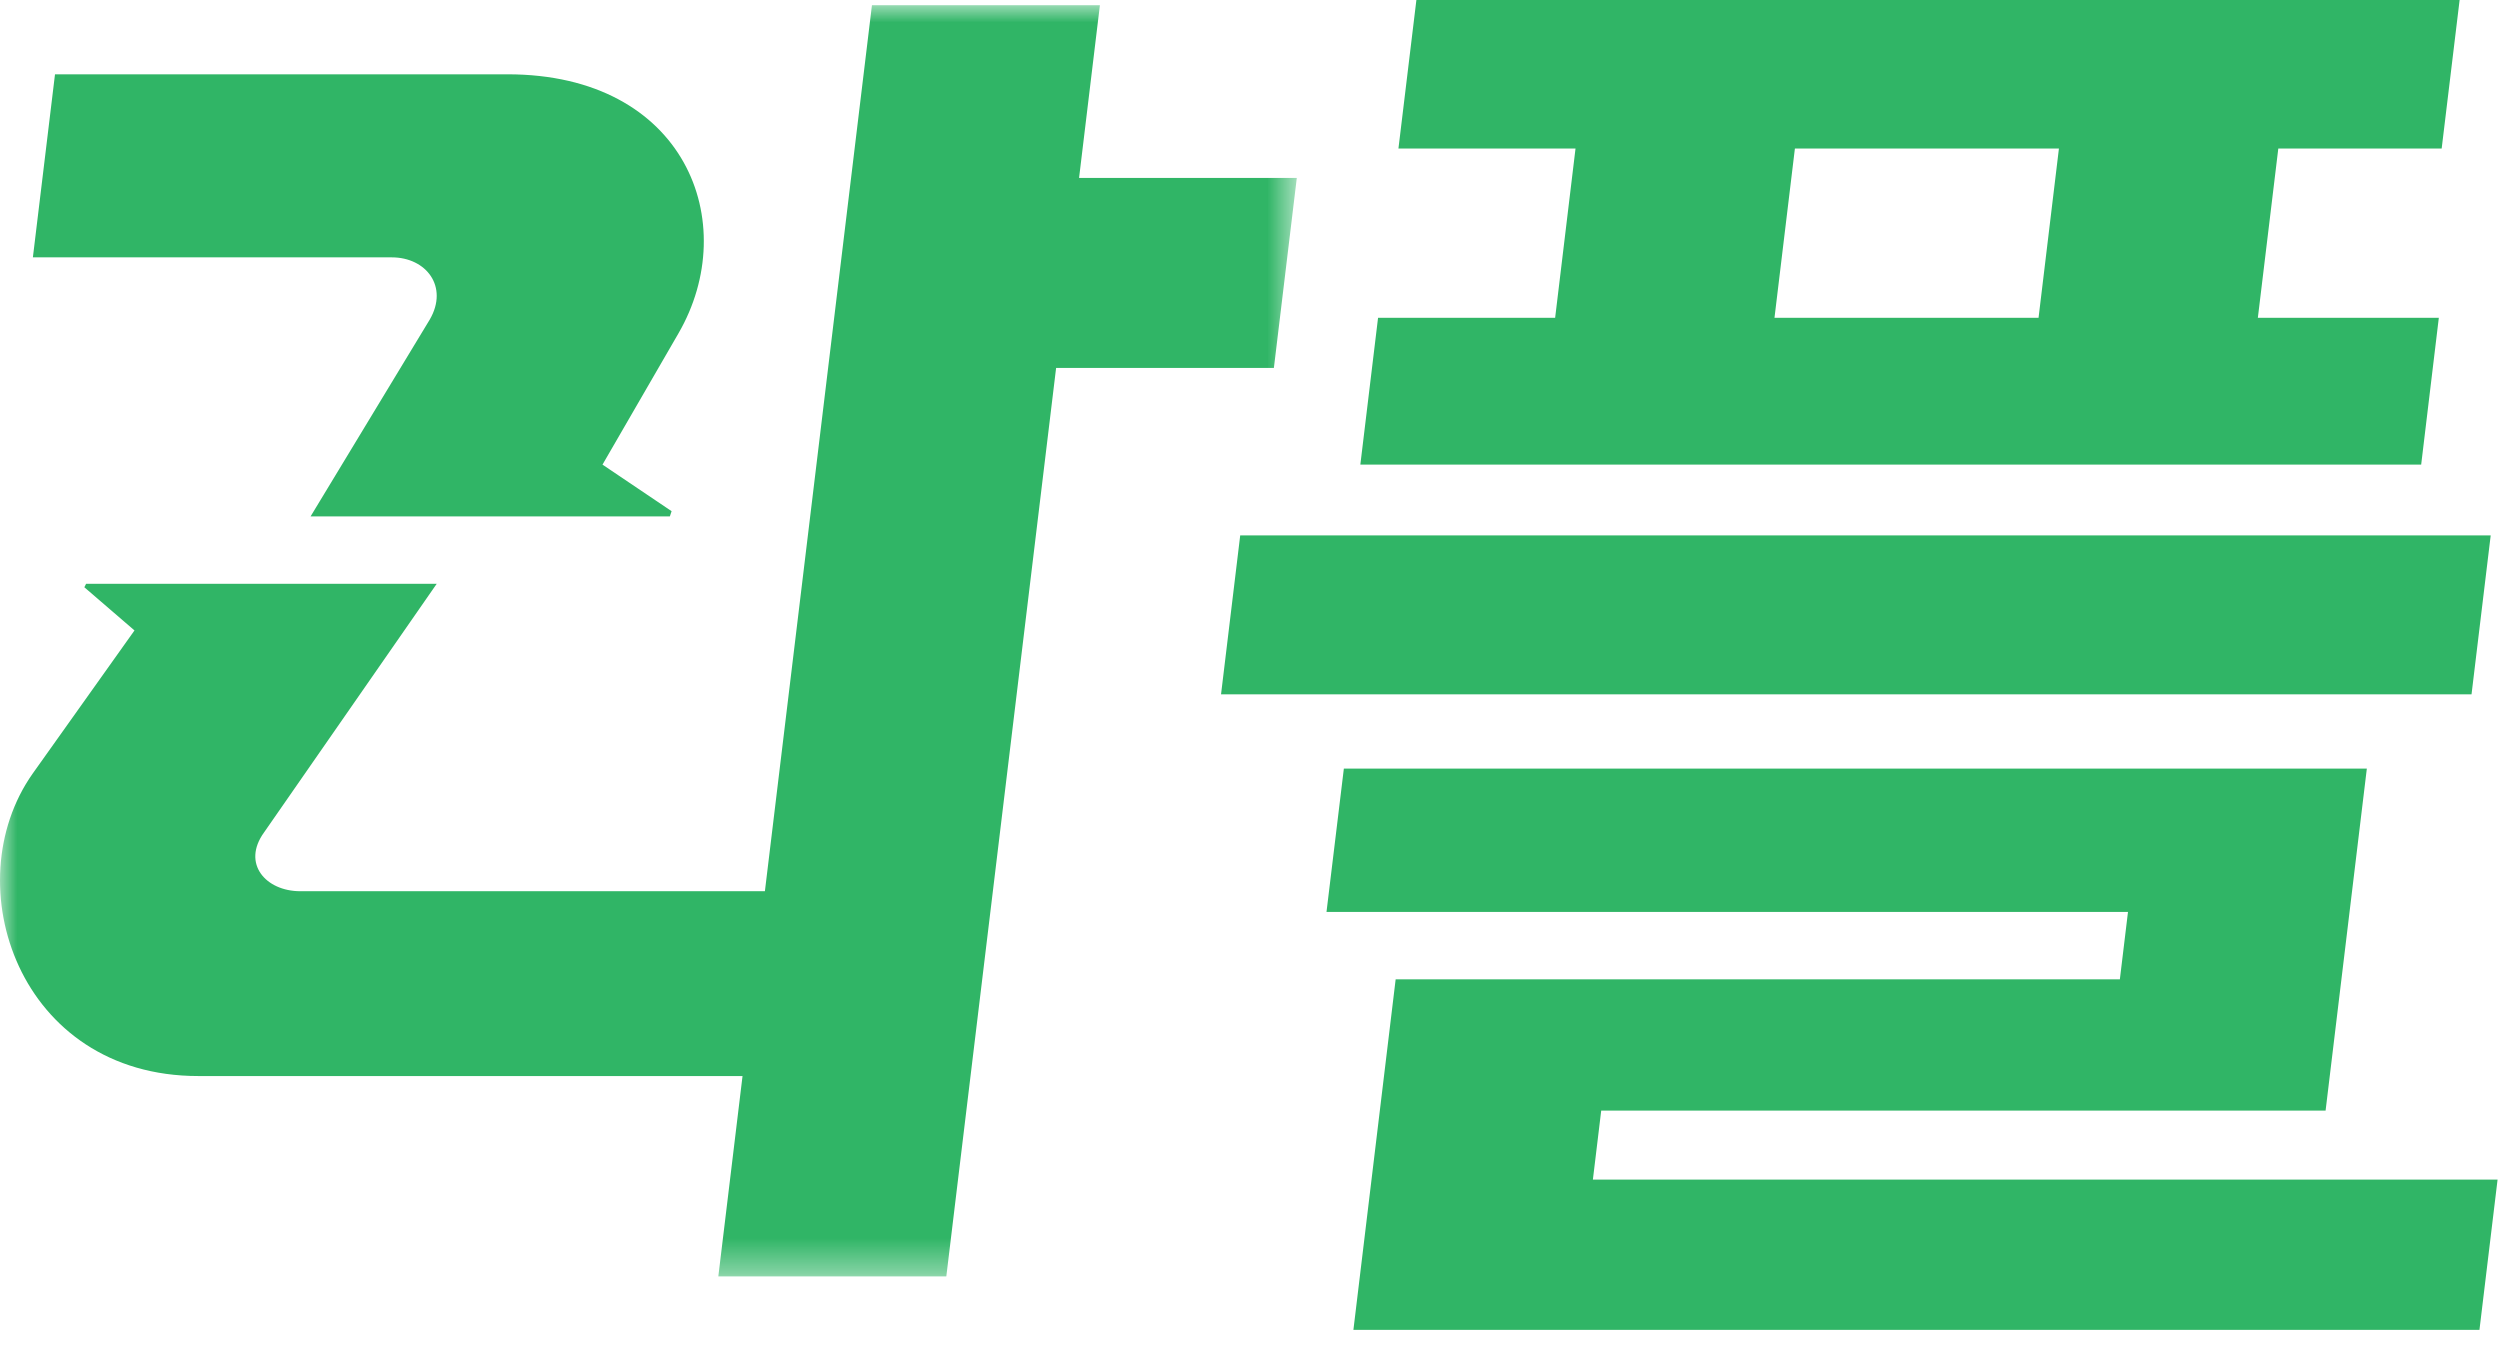
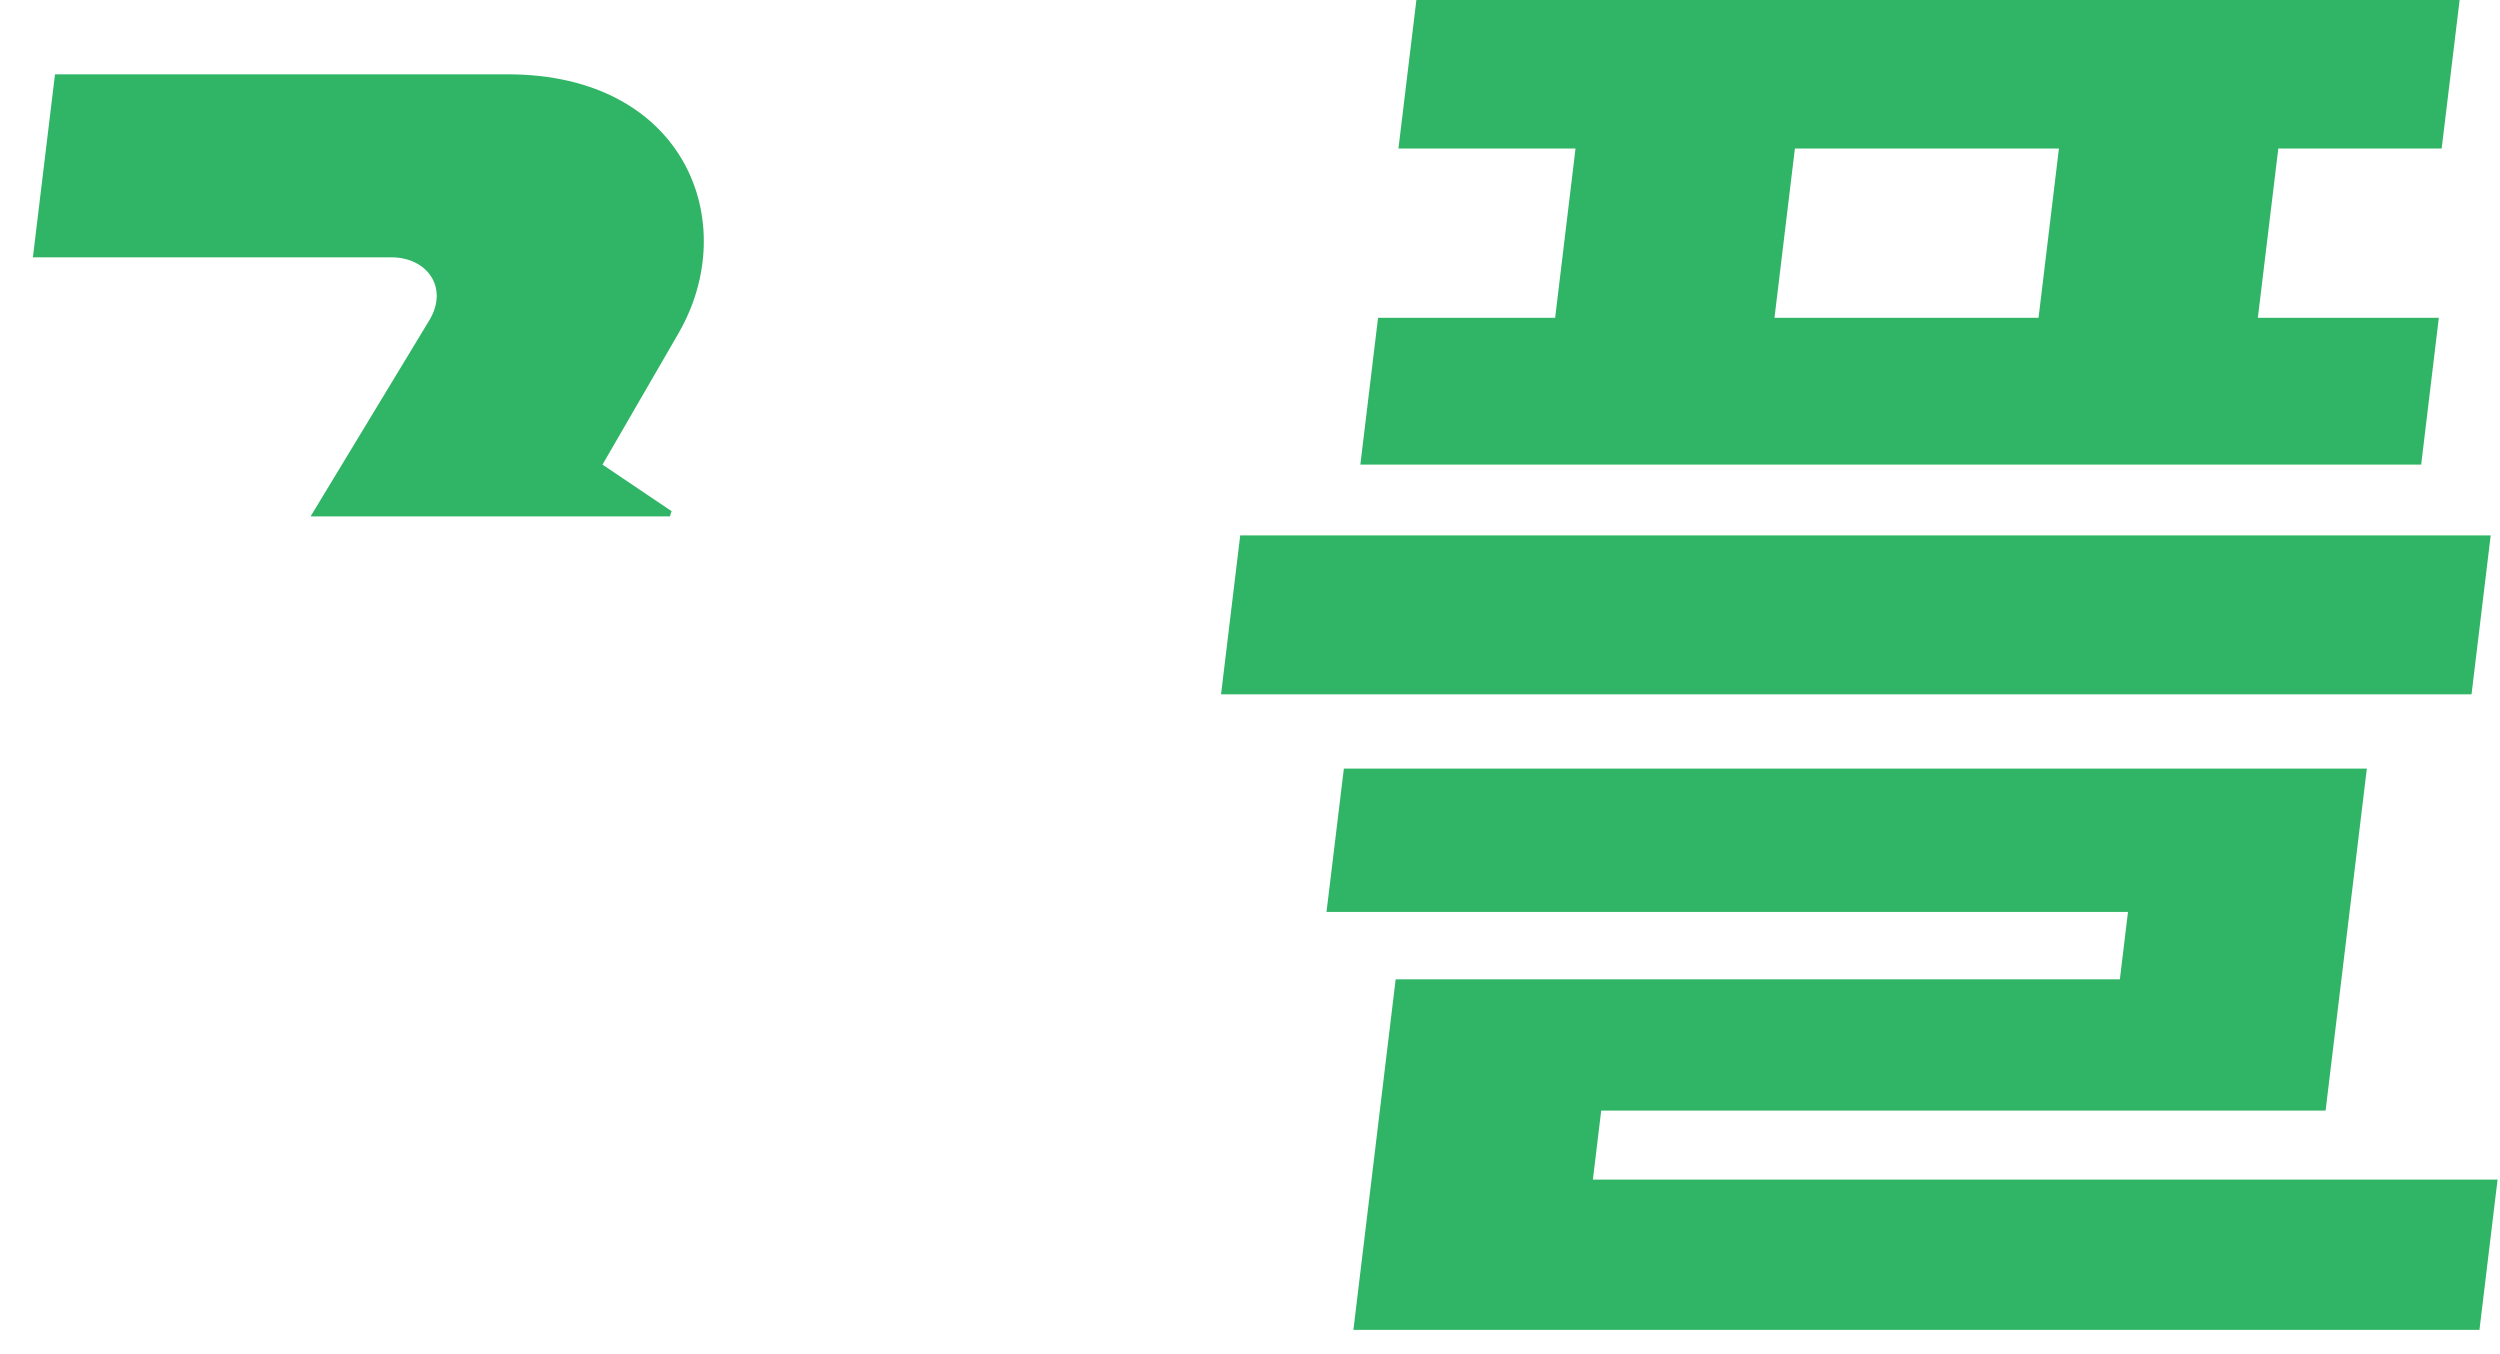
<svg xmlns="http://www.w3.org/2000/svg" xmlns:xlink="http://www.w3.org/1999/xlink" width="72" height="39" viewBox="0 0 72 39">
  <defs>
    <path id="ucb2dfmz5a" d="M0 0h37.348v36.61H0z" />
  </defs>
  <g fill="none" fill-rule="evenodd">
    <path fill="#30B566" d="m35.718 15.42-.552 4.577H71.18l.552-4.577zM38.703 22.136l-.5 4.128h23.083l-.234 1.94H40.195l-1.217 10.097h32.43l.522-4.328H45.875l.24-1.988h20.862l1.188-9.85zM40.792 0l-.517 4.278h5.1l-.587 4.875h-5.1l-.51 4.227H69.73l.508-4.227h-5.212l.589-4.875h4.705L70.837 0H40.791zm10.9 4.278h7.605l-.587 4.875h-7.605l.588-4.875zM12.378 9.202l-3.433 5.67h10.347l.05-.15-1.99-1.341L19.54 9.6c1.841-3.183.2-7.46-4.924-7.46H1.584L.947 7.412h10.336c.995 0 1.642.846 1.095 1.79" />
    <g transform="translate(0 .15)">
      <mask id="4csrlq370b" fill="#fff">
        <use xlink:href="#ucb2dfmz5a" />
      </mask>
-       <path d="m36.688 10.446.66-5.472h-6.271l.6-4.974h-6.565l-3.083 25.517H8.647c-.994 0-1.69-.796-1.044-1.691l4.974-7.162H2.479l-.05.099 1.444 1.244-2.936 4.128C-1.301 25.318.54 30.84 5.712 30.84h15.673l-.697 5.77h6.566l3.162-26.164h6.272z" fill="#30B566" mask="url(#4csrlq370b)" />
    </g>
  </g>
</svg>